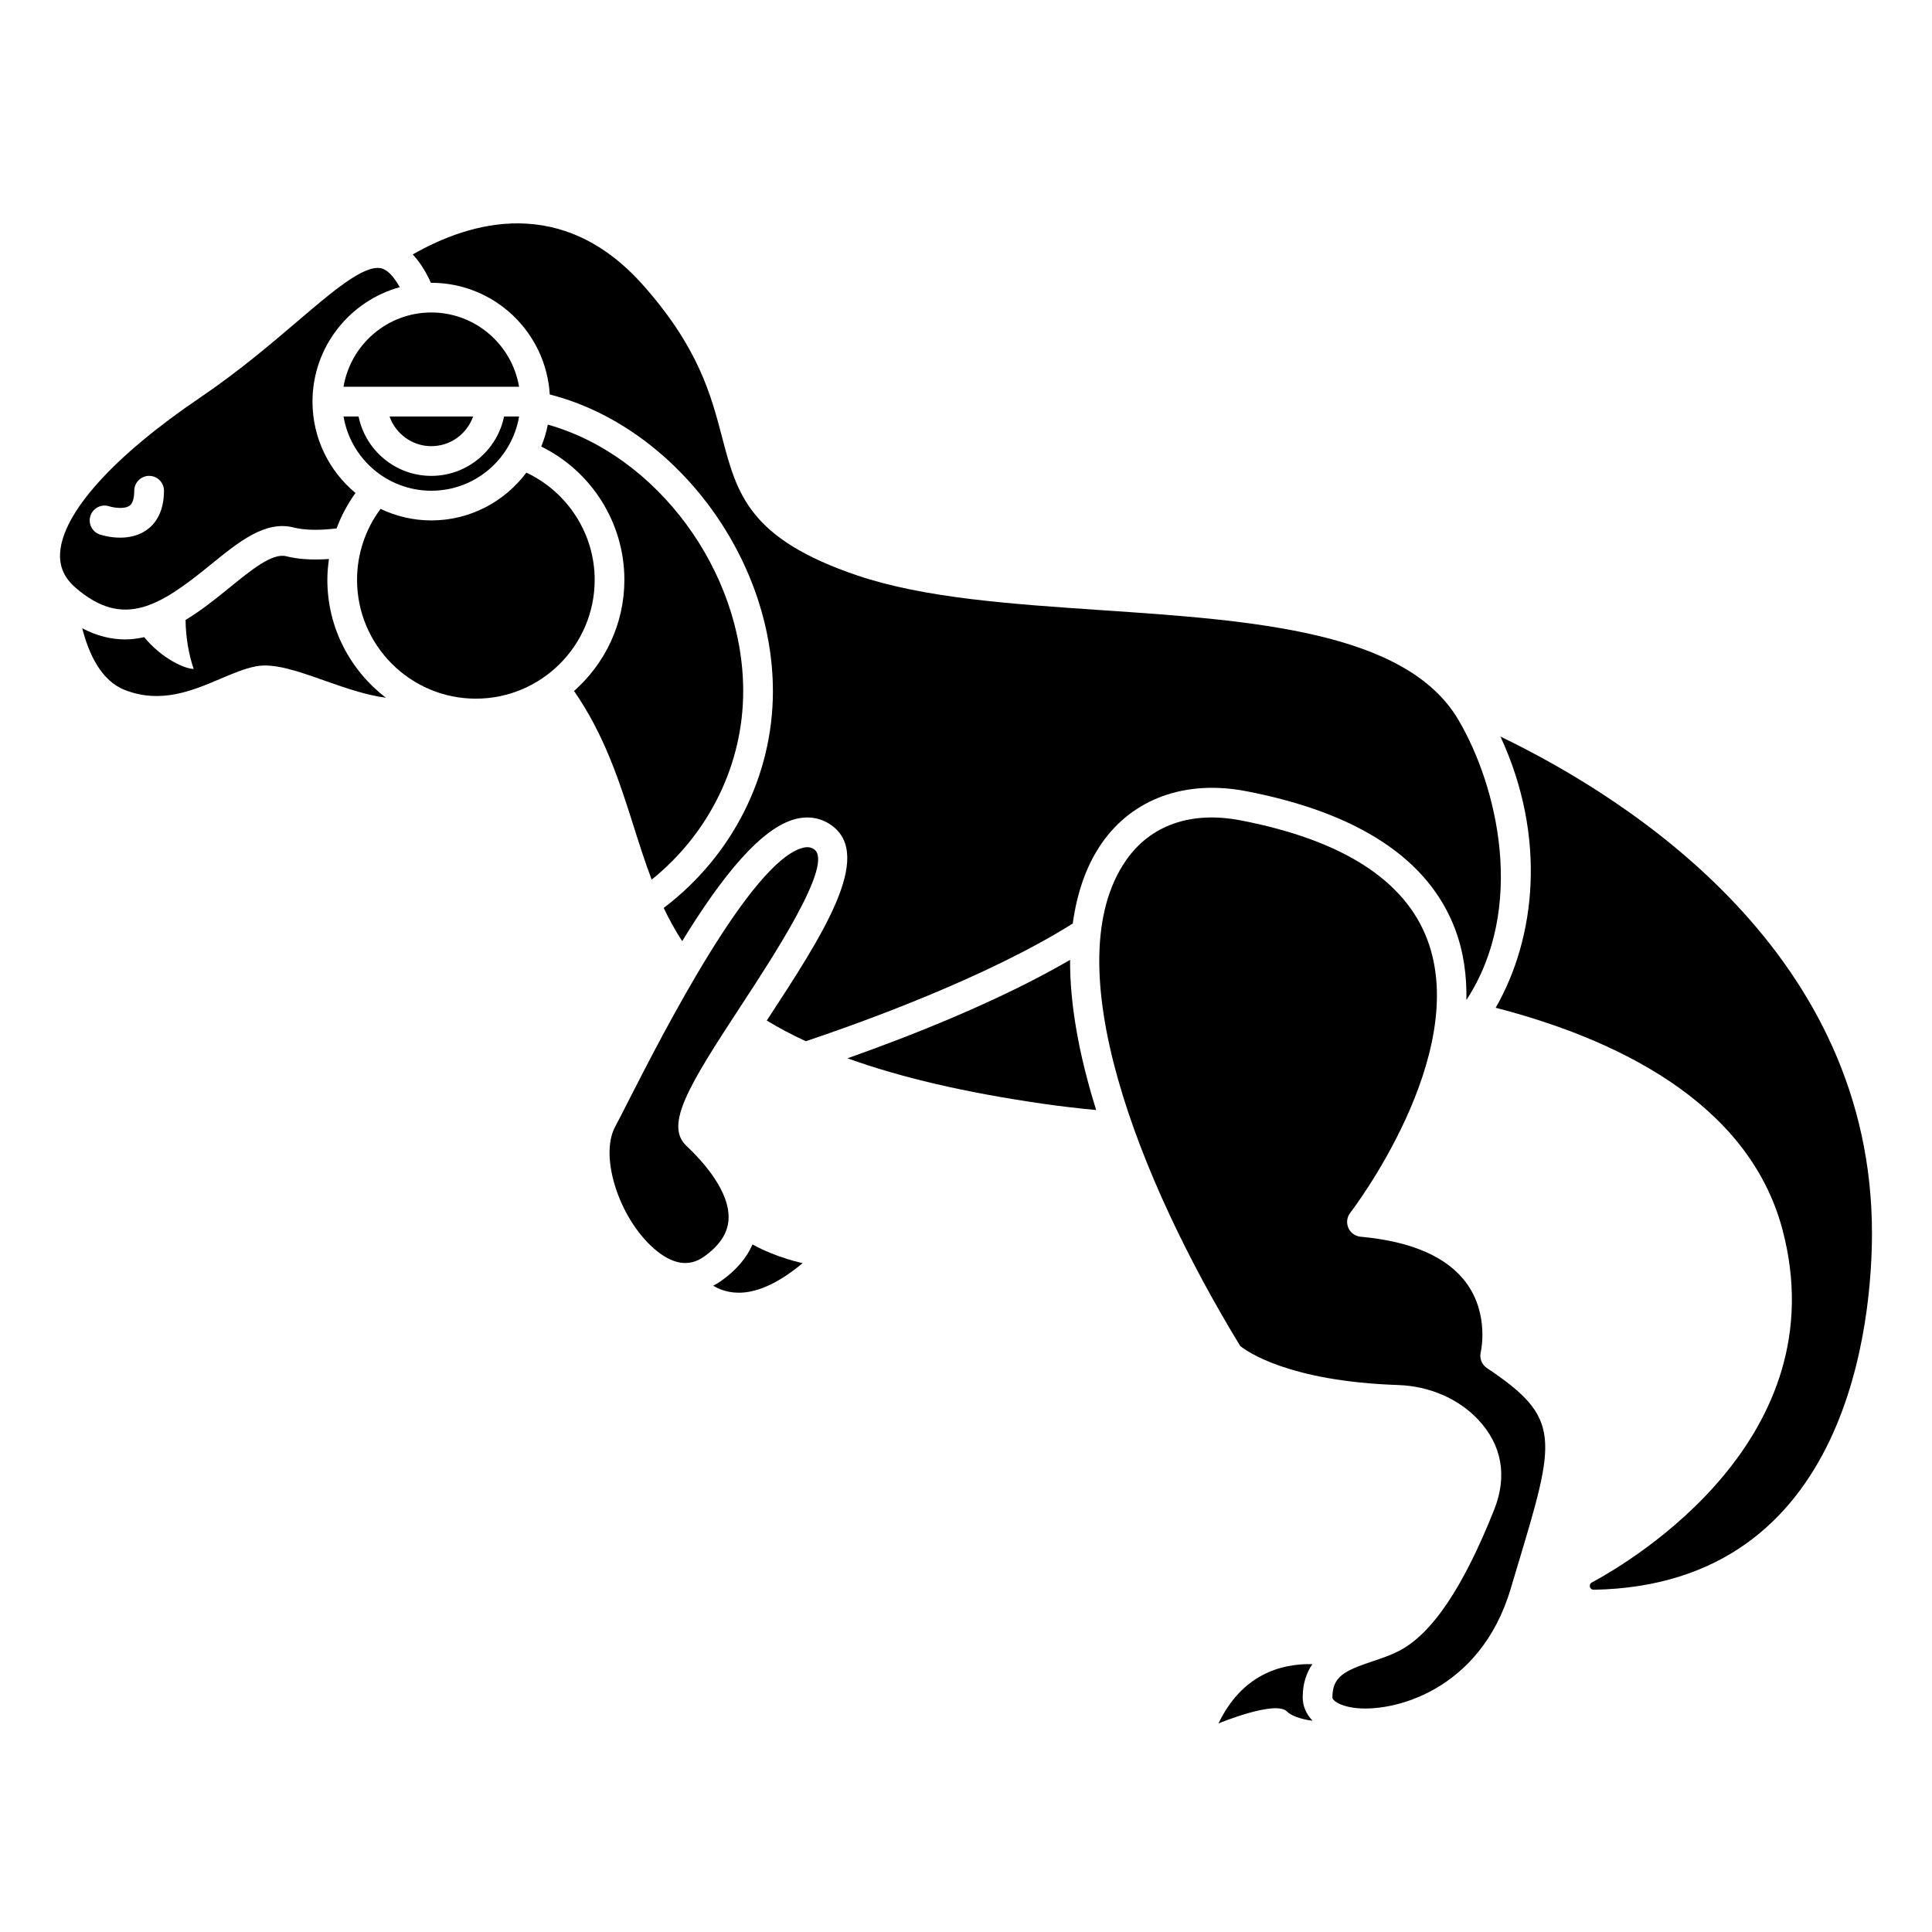
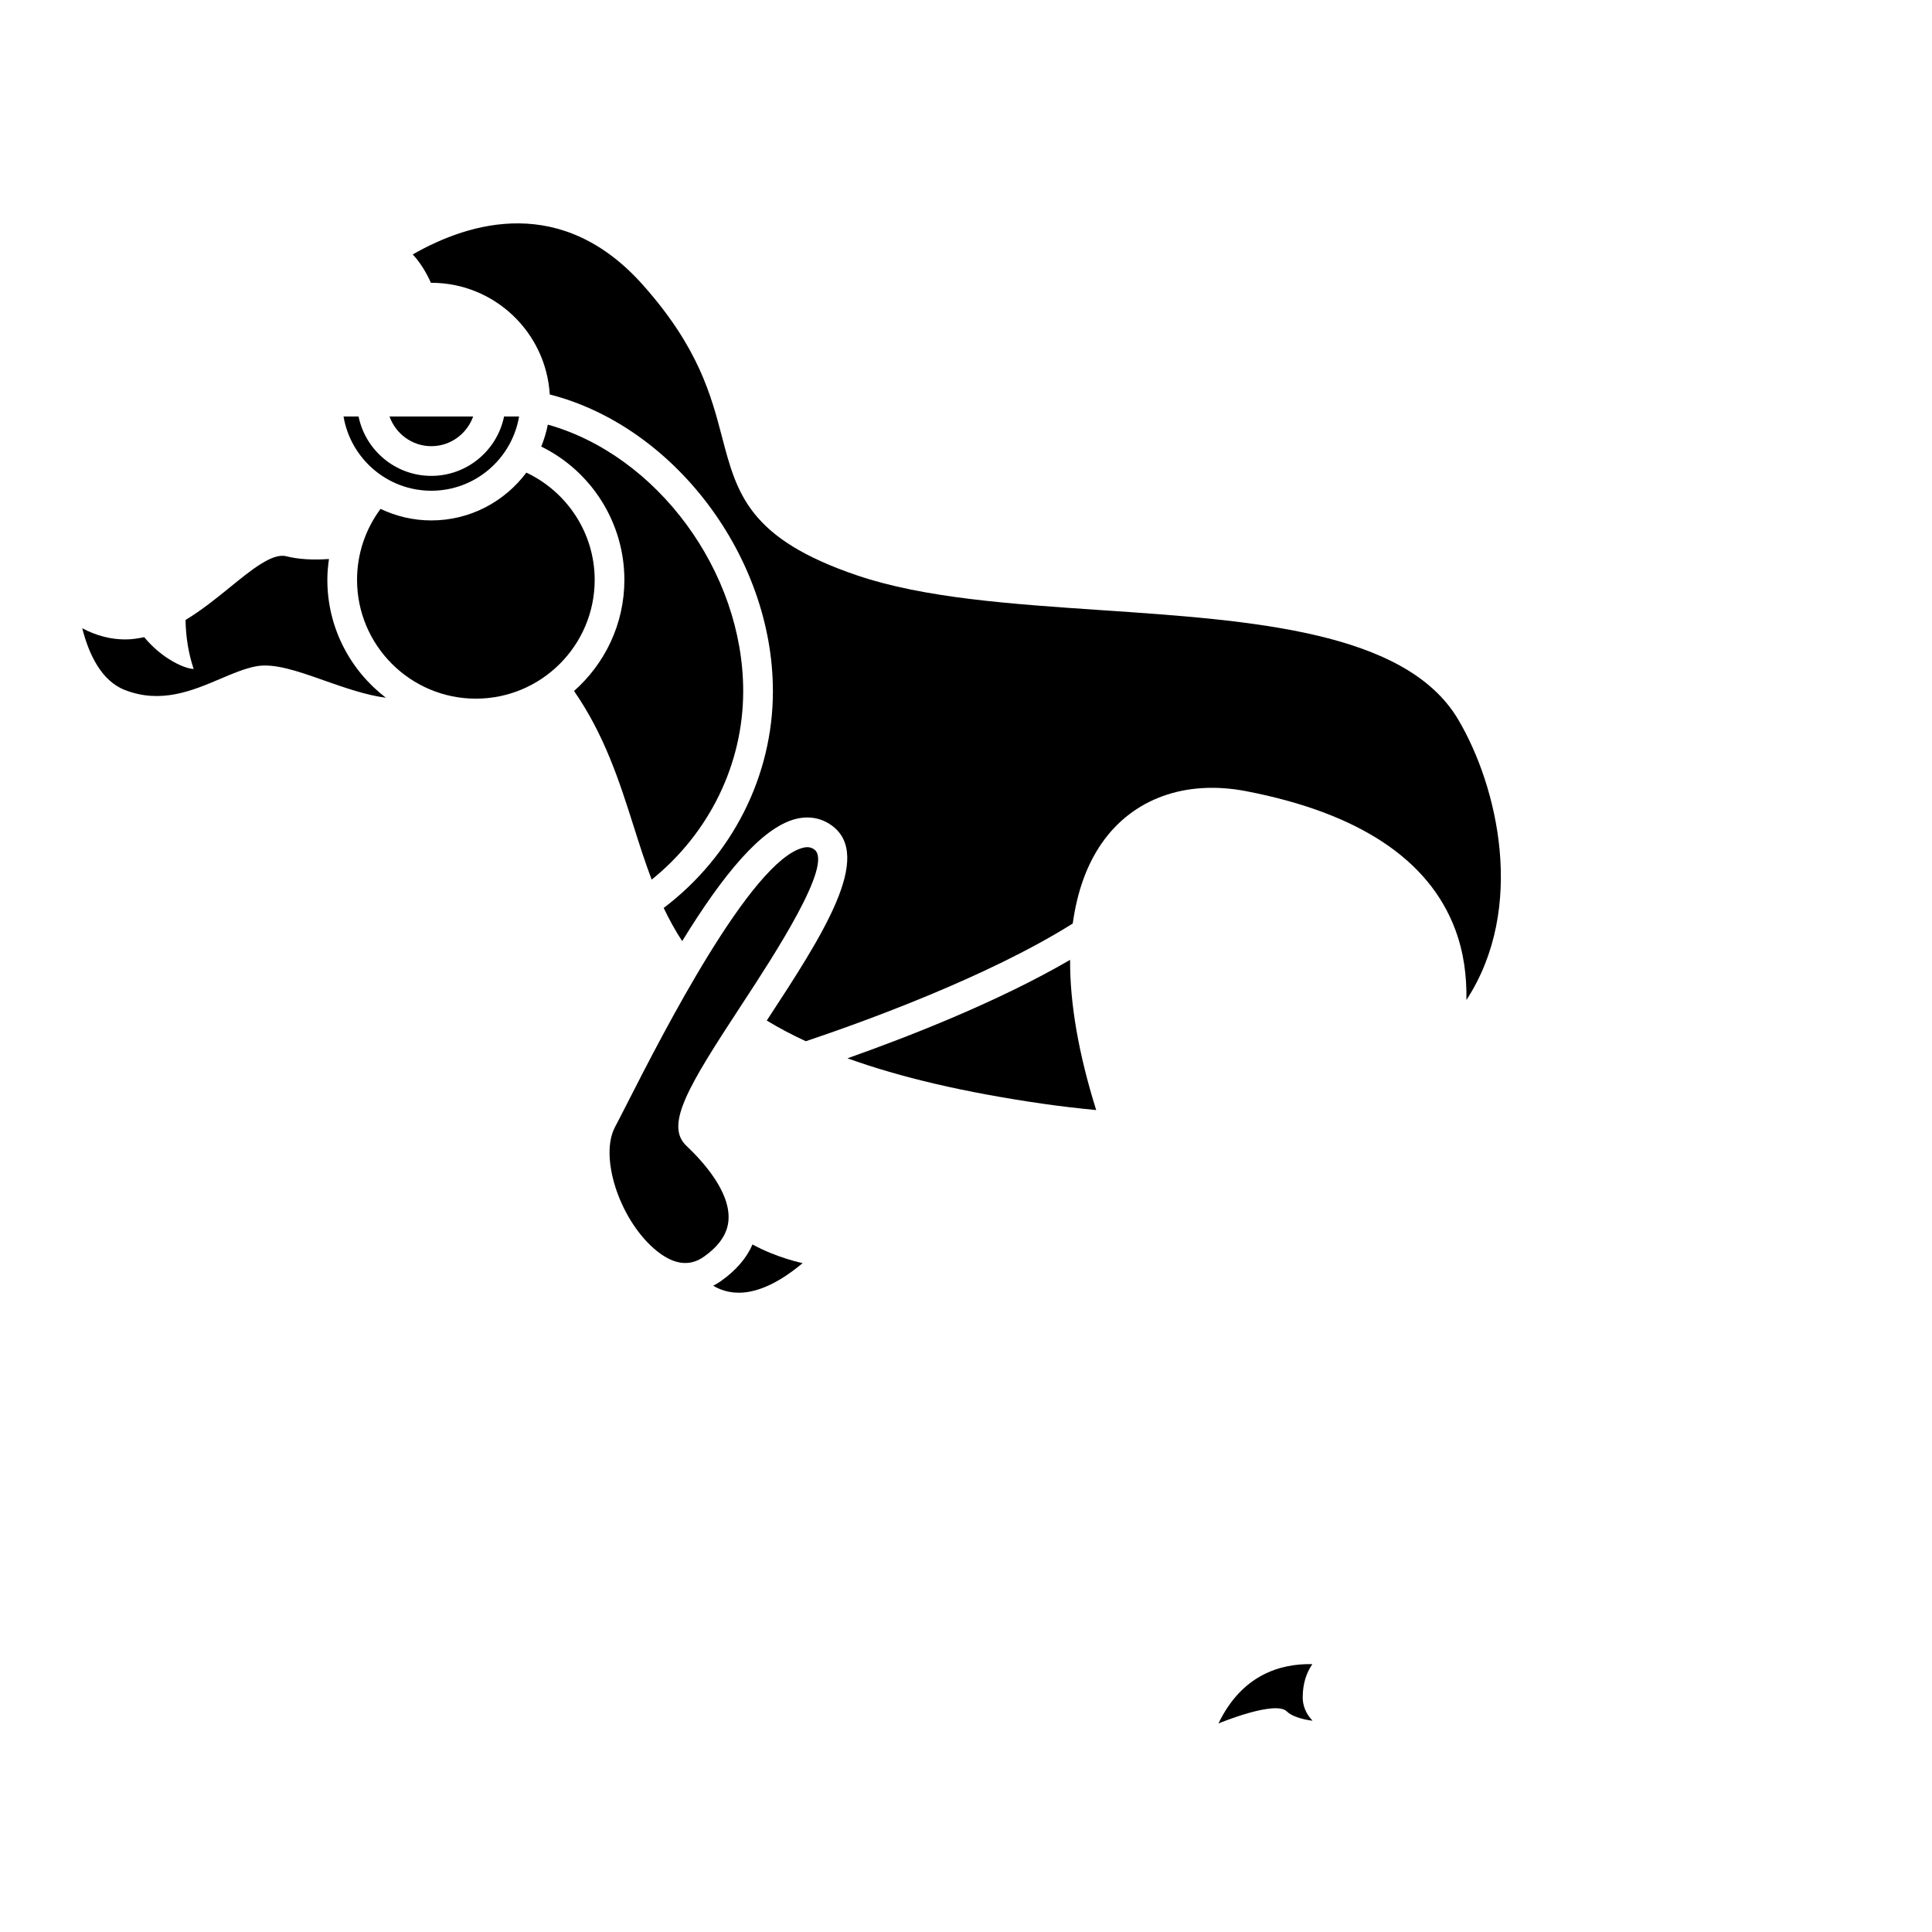
<svg xmlns="http://www.w3.org/2000/svg" fill="#000000" width="800px" height="800px" version="1.1" viewBox="144 144 512 512">
  <g>
    <path d="m283.49 269.25c-5.75 7.672-14.883 12.668-25.188 12.668-4.812 0-9.363-1.117-13.449-3.059-4.035 5.418-6.231 11.984-6.231 18.805 0 17.363 14.125 31.488 31.488 31.488s31.488-14.125 31.488-31.488c0-12.246-7.195-23.266-18.109-28.414z" />
    <path d="m269.39 254.37h-22.164c1.629 4.57 5.961 7.871 11.082 7.871 5.125 0 9.453-3.301 11.082-7.871z" />
-     <path d="m258.3 226.81c-11.68 0-21.375 8.531-23.262 19.68h46.523c-1.883-11.148-11.582-19.68-23.262-19.68z" />
    <path d="m239.02 254.37h-3.981c1.883 11.152 11.578 19.68 23.262 19.68 11.684 0 21.375-8.531 23.262-19.68h-3.981c-1.832 8.969-9.777 15.742-19.281 15.742-9.504 0-17.449-6.773-19.281-15.742z" />
    <path d="m316.7 377.11c15.262-12.297 24.254-30.613 24.254-49.93 0-31.824-22.875-62.527-51.773-70.652-0.398 2.016-0.992 3.957-1.75 5.812 13.332 6.547 22.035 20.223 22.035 35.32 0 11.727-5.18 22.238-13.34 29.457 8.086 11.695 12.012 23.914 15.773 35.773 1.535 4.852 3.047 9.598 4.801 14.219z" />
    <path d="m368.59 424.46c14.02 5.062 31.113 9.055 51.688 12.031 4.883 0.707 9.613 1.242 14.223 1.688-4.609-14.711-6.984-28.137-6.914-39.809-18.734 10.91-42.098 20.113-58.996 26.09z" />
-     <path d="m538.05 506.54c-1.383-0.922-2.031-2.613-1.629-4.223 0.02-0.082 2.258-9.84-3.676-18.109-5.043-7.031-14.516-11.223-28.164-12.465-1.434-0.133-2.68-1.035-3.254-2.356-0.57-1.32-0.379-2.852 0.504-3.984 0.324-0.414 31.98-41.645 20.441-72.352-5.938-15.809-22.582-26.449-49.461-31.641-13.125-2.535-23.918 1.23-30.41 10.602-18.941 27.34 3.168 84.301 30.281 128.7 1.773 1.43 12.875 9.355 41.867 10.336 8.242 0.281 15.953 3.609 21.156 9.145 6.336 6.731 7.809 15.004 4.258 23.918-8.289 20.809-16.605 33.078-25.422 37.508-2.211 1.109-4.59 1.906-6.887 2.676-7.5 2.508-10.551 4.078-10.551 9.562 0 0.762 1.773 2.156 5.578 2.711 10.105 1.449 33.516-4.266 41.629-31.41l1.77-5.906c10.277-34.145 11.855-39.395-8.031-52.711z" />
    <path d="m491.79 585.01c-8.461-0.168-18.664 2.789-24.883 15.723 0 0 15.137-6.297 18.164-3.148 1 1.039 3.664 2.062 6.769 2.426-1.828-1.898-2.609-4.113-2.609-6.156 0-3.785 1.027-6.602 2.559-8.844z" />
-     <path d="m541.63 339.19c12.285 26.535 9.43 53.238-1.262 71.879 30.719 7.922 66.832 24.426 75.977 58.688 14.75 55.273-39.477 87.688-50.5 93.621-0.336 0.18-0.535 0.52-0.535 0.902 0 0.387 0.195 0.633 0.316 0.746 0.129 0.129 0.391 0.285 0.676 0.277 68.469-1.223 73.789-72.664 73.789-94.531 0-73.668-63.105-114.5-98.461-131.58z" />
    <path d="m435.93 367.53c8.254-11.914 22.242-16.965 38.371-13.848 29.762 5.746 48.383 18.066 55.344 36.621 2.273 6.07 3.086 12.391 2.969 18.707 15.938-24.41 8.266-56.684-2.176-74.328-13.918-23.516-54.824-26.289-94.387-28.973-24.199-1.641-47.059-3.191-64.82-9.195-28.816-9.738-31.934-21.629-35.879-36.684-2.91-11.102-6.211-23.688-20.895-40.227-21.406-24.117-45.836-16.902-61.082-8.172 1.582 1.68 3.043 3.832 4.371 6.543 0.152 0.316 0.289 0.648 0.438 0.973 0.035 0 0.074-0.004 0.113-0.004 16.723 0 30.406 13.117 31.395 29.598 32.871 8.375 59.137 42.879 59.137 78.645 0 22.438-10.77 43.66-28.941 57.43 1.422 3 3.027 5.934 4.898 8.793 10.648-17.359 20.996-30.125 30.152-32.391 3.41-0.84 6.644-0.266 9.375 1.668 11.43 8.086-2.387 29.285-17.113 51.77 3.18 1.93 6.625 3.758 10.348 5.481 14.809-4.969 48.07-16.934 70.742-31.195 1.133-8.215 3.606-15.387 7.641-21.211z" />
    <path d="m337.06 467.29c0.523-7.438-6.769-15.5-11.164-19.645-5.82-5.492 0.617-15.961 14.551-37.23 8.602-13.129 24.609-37.57 19.328-41.305-0.57-0.406-1.152-0.602-1.828-0.602-0.344 0-0.707 0.051-1.113 0.152-13.84 3.414-37.445 49.75-46.336 67.191-1.426 2.797-2.617 5.133-3.519 6.828-4.141 7.812 1.043 24.043 10.273 32.156 4.852 4.262 9.312 5.016 13.254 2.227 4.152-2.938 6.297-6.137 6.555-9.773z" />
    <path d="m230.75 297.66c0-1.863 0.172-3.695 0.43-5.516-4.332 0.301-8.152 0.07-11.344-0.734-3.668-0.922-9.195 3.578-15.055 8.352-3.488 2.836-7.375 5.973-11.609 8.539 0.059 4.41 0.777 8.934 2.152 12.973-2.238 0-8.297-2.586-13.109-8.418-1.641 0.352-3.305 0.598-5.023 0.598-3.637 0-7.441-0.875-11.398-2.957 1.738 6.82 5.027 13.91 11.281 16.352 9.566 3.742 17.941 0.18 25.328-2.961 3.285-1.398 6.394-2.715 9.387-3.297 4.812-0.945 11.043 1.242 18.23 3.781 5.363 1.891 11.121 3.887 16.238 4.531-9.398-7.199-15.508-18.508-15.508-31.242z" />
-     <path d="m199.81 293.66c7.438-6.059 14.48-11.777 21.969-9.879 2.965 0.75 6.828 0.812 11.426 0.254 1.227-3.328 2.914-6.484 5.008-9.387-6.957-5.777-11.398-14.488-11.398-24.219 0-14.461 9.812-26.648 23.125-30.324-1.645-2.934-3.32-4.672-5-5.019-4.523-0.922-12.695 6.031-22.148 14.098-6.941 5.918-15.582 13.289-25.77 20.188-22.93 15.527-36.449 30.539-37.094 41.188-0.215 3.59 1.109 6.586 4.059 9.152 12.766 11.113 22.473 4.82 35.824-6.051zm-29.344-8.008c-2.062-0.688-3.176-2.918-2.488-4.981 0.684-2.055 2.91-3.176 4.961-2.496 1.176 0.375 4.047 0.828 5.41-0.168 1.02-0.746 1.234-2.562 1.234-3.961 0-2.172 1.762-3.938 3.938-3.938 2.172 0 3.938 1.762 3.938 3.938 0 5.867-2.457 8.871-4.516 10.355-2.242 1.617-4.84 2.082-7.09 2.082-2.75 0-4.973-0.691-5.387-0.832z" />
    <path d="m335.05 483.5c-0.664 0.473-1.352 0.875-2.043 1.234 4.961 2.953 12.578 3.293 23.695-5.988 0 0-6.848-1.398-13.277-4.953-1.574 3.613-4.359 6.867-8.375 9.707z" />
  </g>
</svg>